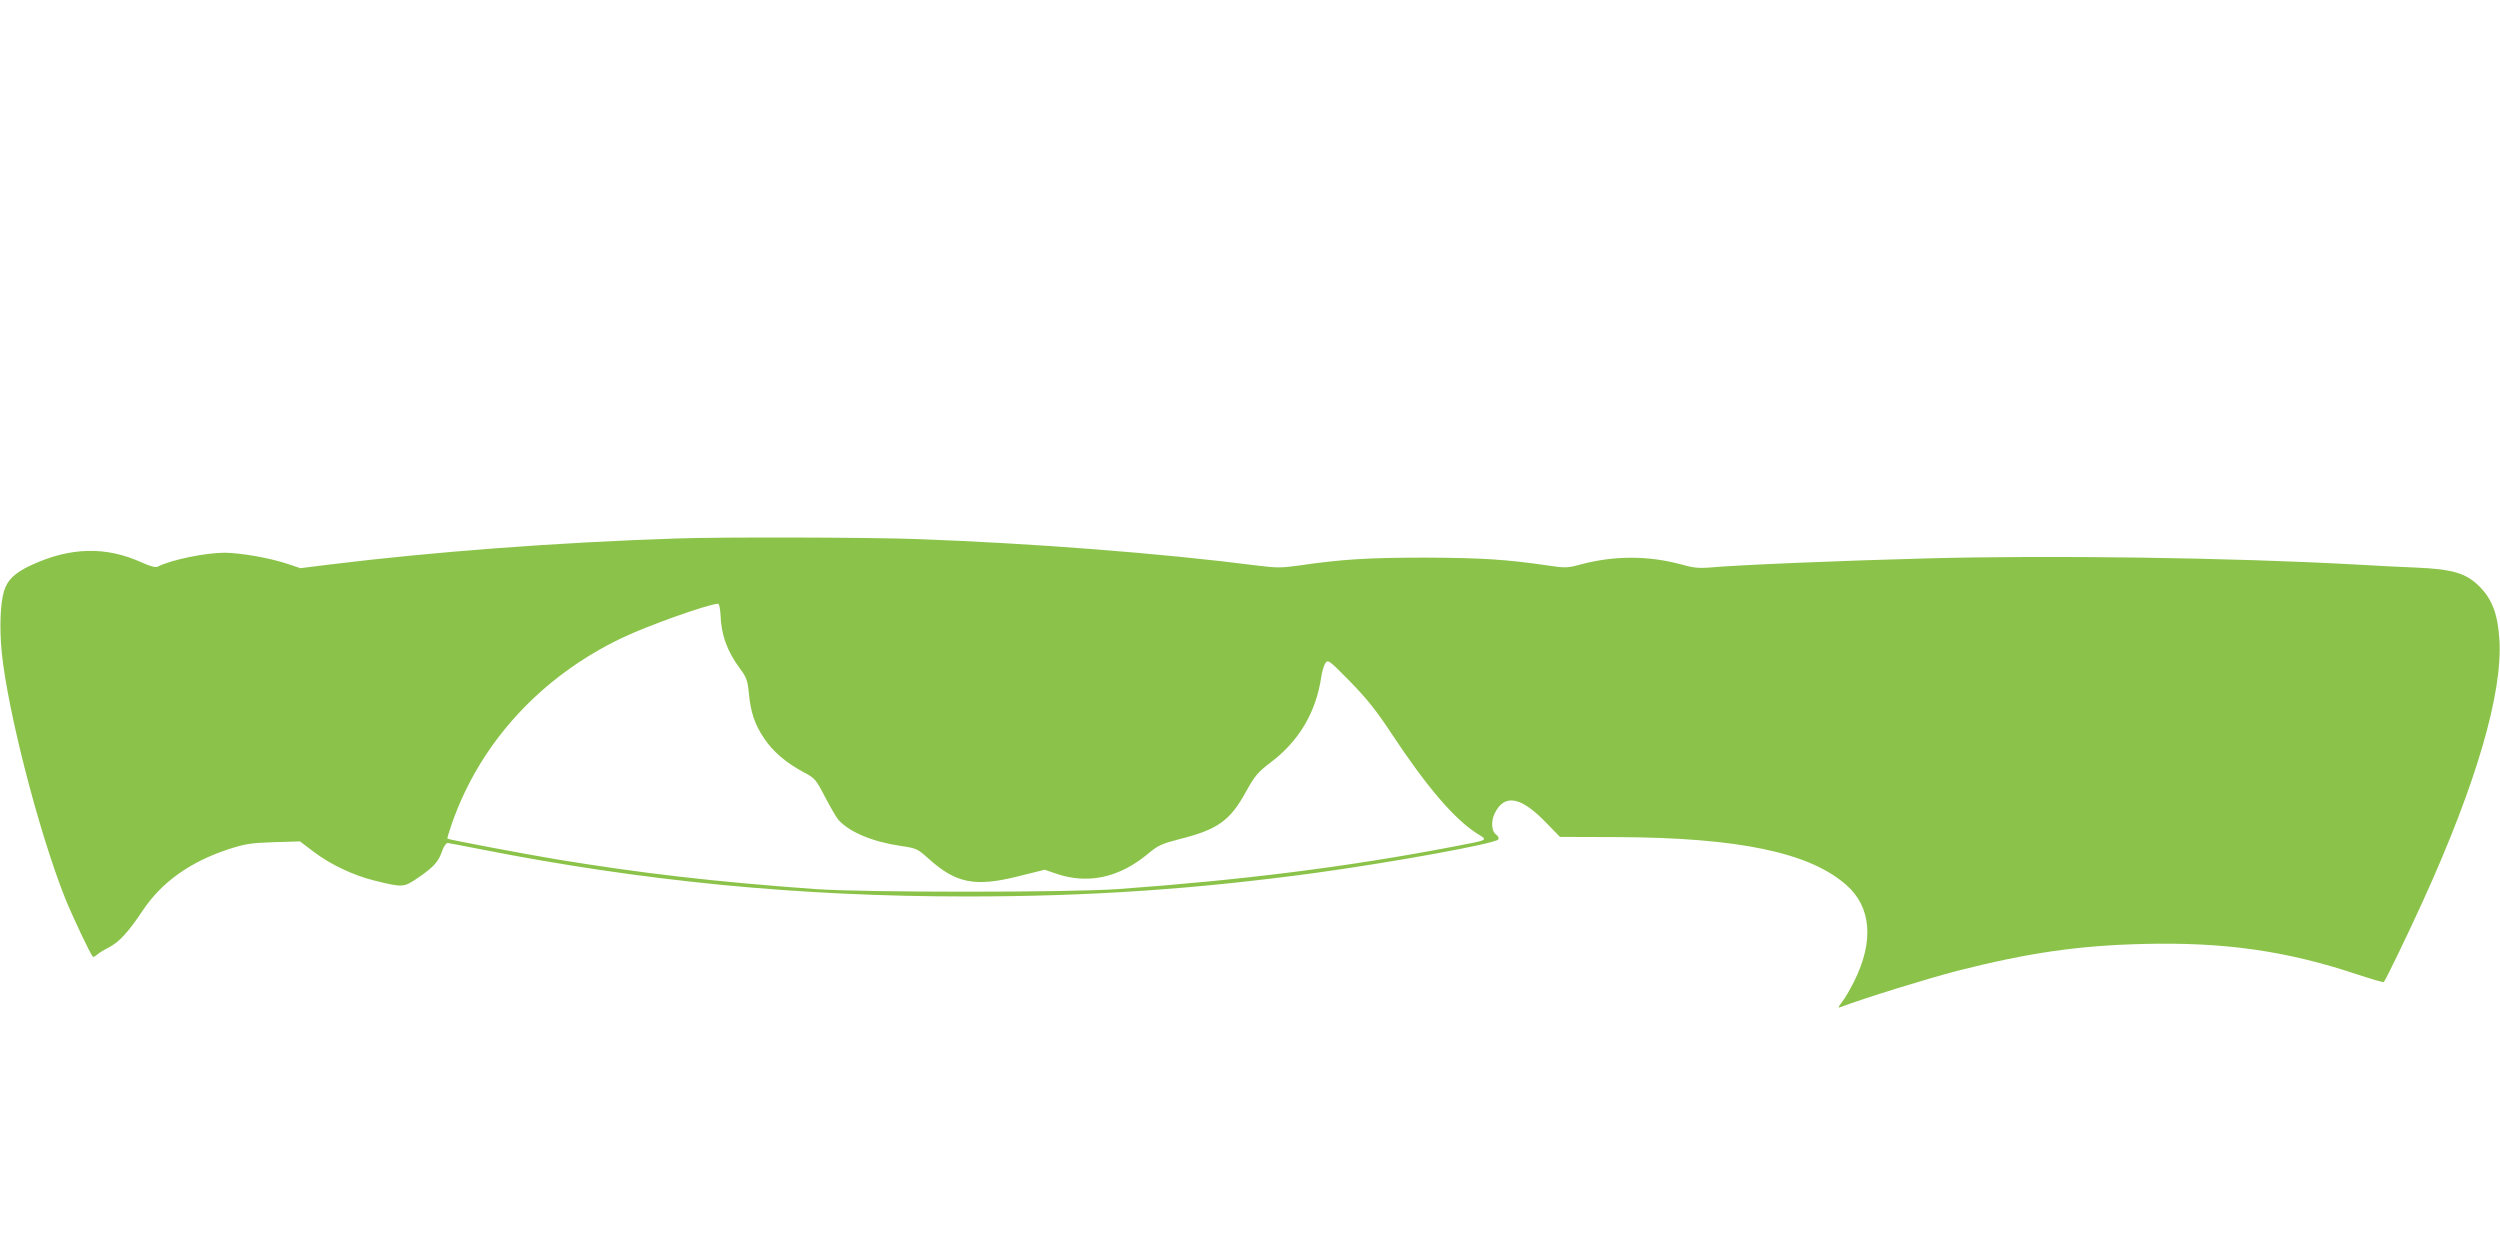
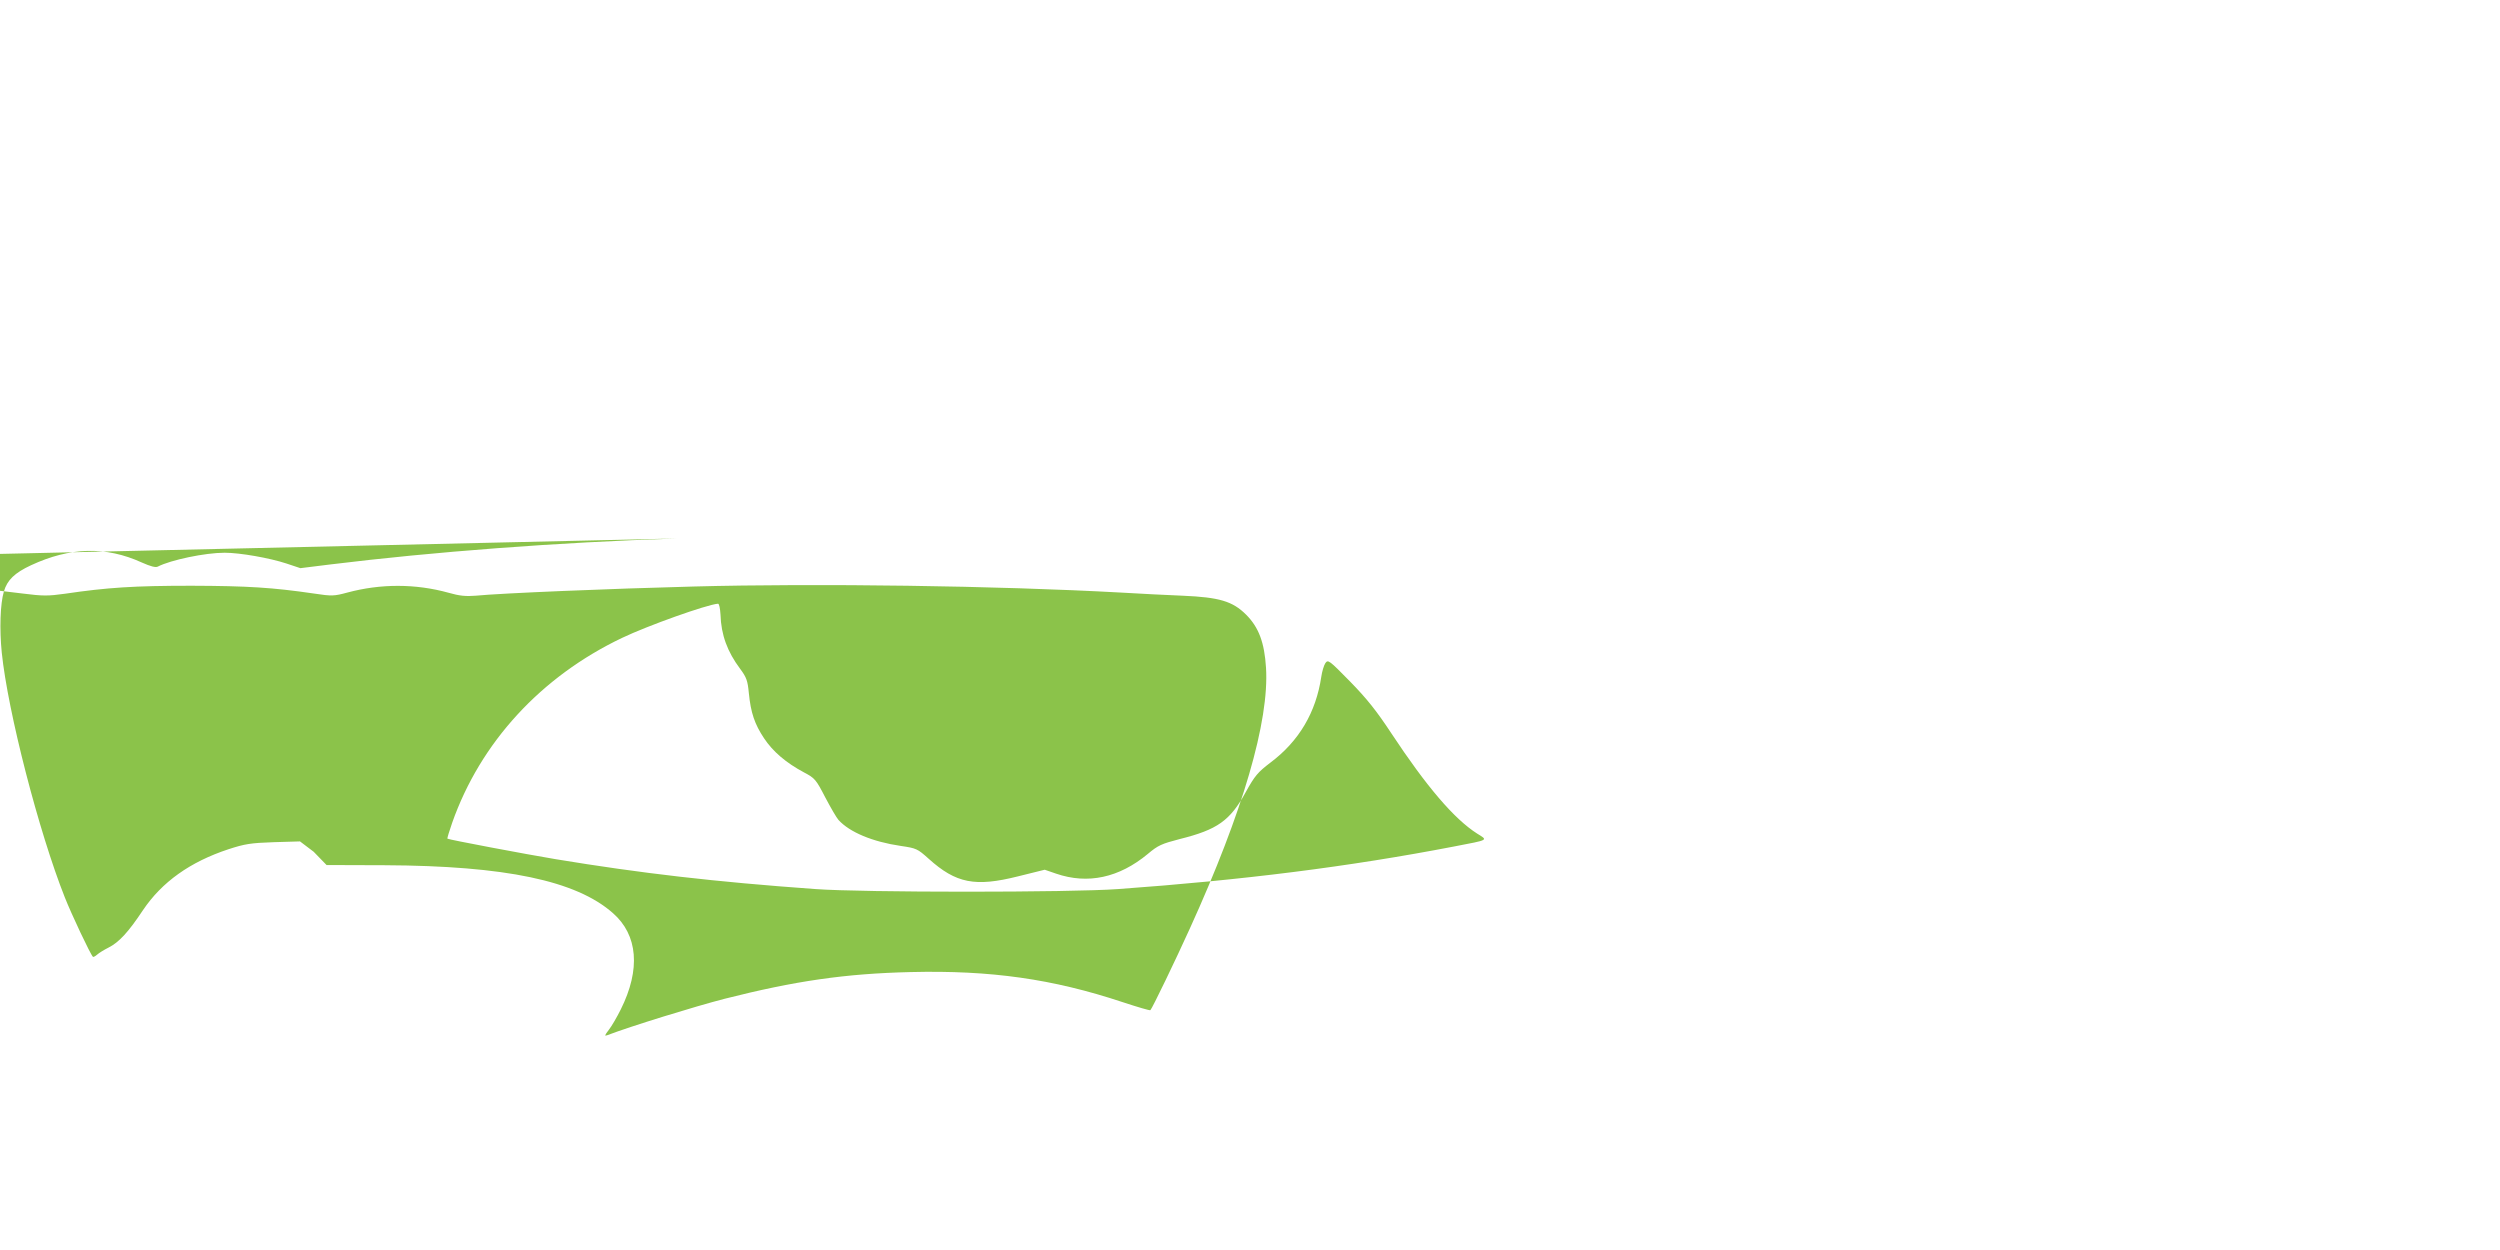
<svg xmlns="http://www.w3.org/2000/svg" version="1.0" width="1280pt" height="640pt" viewBox="0 0 1280 640" preserveAspectRatio="xMidYMid meet">
  <g transform="translate(0,640) scale(0.1,-0.1)" fill="#8bc34a" stroke="none">
-     <path d="M3465 3643 c-613 -20 -1245 -68 -1774 -133 l-153 -19 -72 24 c-85 28 -237 55 -316 55 -100 0 -276 -37 -342 -71 -11 -6 -37 1 -82 21 -184 84 -367 79 -567 -14 -84 -39 -122 -76 -139 -134 -19 -63 -23 -194 -11 -313 31 -303 190 -919 323 -1254 34 -86 131 -292 144 -304 2 -2 12 3 21 11 10 9 36 25 58 36 54 27 102 79 177 192 97 144 241 247 438 312 83 27 113 32 231 36 l135 4 70 -53 c85 -65 204 -121 309 -147 150 -37 151 -37 230 17 77 53 100 79 120 137 7 21 20 38 27 38 7 -1 83 -15 168 -32 830 -164 1631 -242 2491 -242 621 0 1166 37 1779 120 400 55 928 151 941 172 5 7 0 17 -12 26 -23 16 -26 70 -5 110 51 100 135 83 267 -55 l66 -68 299 -1 c617 -3 979 -79 1167 -245 128 -112 143 -288 40 -494 -19 -38 -46 -85 -61 -104 -22 -29 -23 -33 -7 -27 117 45 448 147 599 186 363 92 618 129 953 137 410 10 728 -35 1086 -154 76 -25 140 -44 142 -41 9 8 131 261 202 418 272 598 407 1062 390 1335 -8 129 -37 207 -102 272 -69 69 -138 89 -325 97 -74 3 -216 10 -315 16 -634 35 -1555 48 -2190 31 -426 -11 -982 -34 -1115 -47 -49 -4 -83 -1 -138 15 -170 47 -348 47 -519 1 -67 -18 -78 -19 -170 -5 -212 31 -339 39 -628 40 -293 0 -431 -9 -648 -41 -86 -12 -112 -12 -215 1 -484 62 -1137 113 -1736 135 -244 9 -1004 11 -1231 3z m224 -390 c3 -103 35 -190 101 -278 32 -43 38 -60 44 -123 10 -102 30 -160 78 -232 45 -68 113 -126 205 -175 55 -29 61 -36 108 -127 28 -53 58 -105 68 -116 57 -63 175 -112 318 -133 81 -12 86 -14 144 -66 140 -126 238 -145 457 -90 l137 34 58 -20 c163 -56 323 -21 470 101 52 44 71 52 163 76 193 48 258 94 338 240 47 85 62 102 126 151 147 110 234 258 261 440 4 27 13 58 21 70 14 19 19 15 127 -95 86 -88 136 -151 211 -265 179 -271 321 -438 439 -513 56 -35 64 -31 -118 -66 -540 -104 -1082 -172 -1720 -218 -246 -18 -1306 -18 -1550 0 -516 37 -894 81 -1330 153 -145 24 -548 100 -554 105 -2 2 9 38 24 81 145 412 455 749 870 947 132 63 432 170 491 175 6 1 11 -23 13 -56z" />
+     <path d="M3465 3643 c-613 -20 -1245 -68 -1774 -133 l-153 -19 -72 24 c-85 28 -237 55 -316 55 -100 0 -276 -37 -342 -71 -11 -6 -37 1 -82 21 -184 84 -367 79 -567 -14 -84 -39 -122 -76 -139 -134 -19 -63 -23 -194 -11 -313 31 -303 190 -919 323 -1254 34 -86 131 -292 144 -304 2 -2 12 3 21 11 10 9 36 25 58 36 54 27 102 79 177 192 97 144 241 247 438 312 83 27 113 32 231 36 l135 4 70 -53 l66 -68 299 -1 c617 -3 979 -79 1167 -245 128 -112 143 -288 40 -494 -19 -38 -46 -85 -61 -104 -22 -29 -23 -33 -7 -27 117 45 448 147 599 186 363 92 618 129 953 137 410 10 728 -35 1086 -154 76 -25 140 -44 142 -41 9 8 131 261 202 418 272 598 407 1062 390 1335 -8 129 -37 207 -102 272 -69 69 -138 89 -325 97 -74 3 -216 10 -315 16 -634 35 -1555 48 -2190 31 -426 -11 -982 -34 -1115 -47 -49 -4 -83 -1 -138 15 -170 47 -348 47 -519 1 -67 -18 -78 -19 -170 -5 -212 31 -339 39 -628 40 -293 0 -431 -9 -648 -41 -86 -12 -112 -12 -215 1 -484 62 -1137 113 -1736 135 -244 9 -1004 11 -1231 3z m224 -390 c3 -103 35 -190 101 -278 32 -43 38 -60 44 -123 10 -102 30 -160 78 -232 45 -68 113 -126 205 -175 55 -29 61 -36 108 -127 28 -53 58 -105 68 -116 57 -63 175 -112 318 -133 81 -12 86 -14 144 -66 140 -126 238 -145 457 -90 l137 34 58 -20 c163 -56 323 -21 470 101 52 44 71 52 163 76 193 48 258 94 338 240 47 85 62 102 126 151 147 110 234 258 261 440 4 27 13 58 21 70 14 19 19 15 127 -95 86 -88 136 -151 211 -265 179 -271 321 -438 439 -513 56 -35 64 -31 -118 -66 -540 -104 -1082 -172 -1720 -218 -246 -18 -1306 -18 -1550 0 -516 37 -894 81 -1330 153 -145 24 -548 100 -554 105 -2 2 9 38 24 81 145 412 455 749 870 947 132 63 432 170 491 175 6 1 11 -23 13 -56z" />
  </g>
</svg>